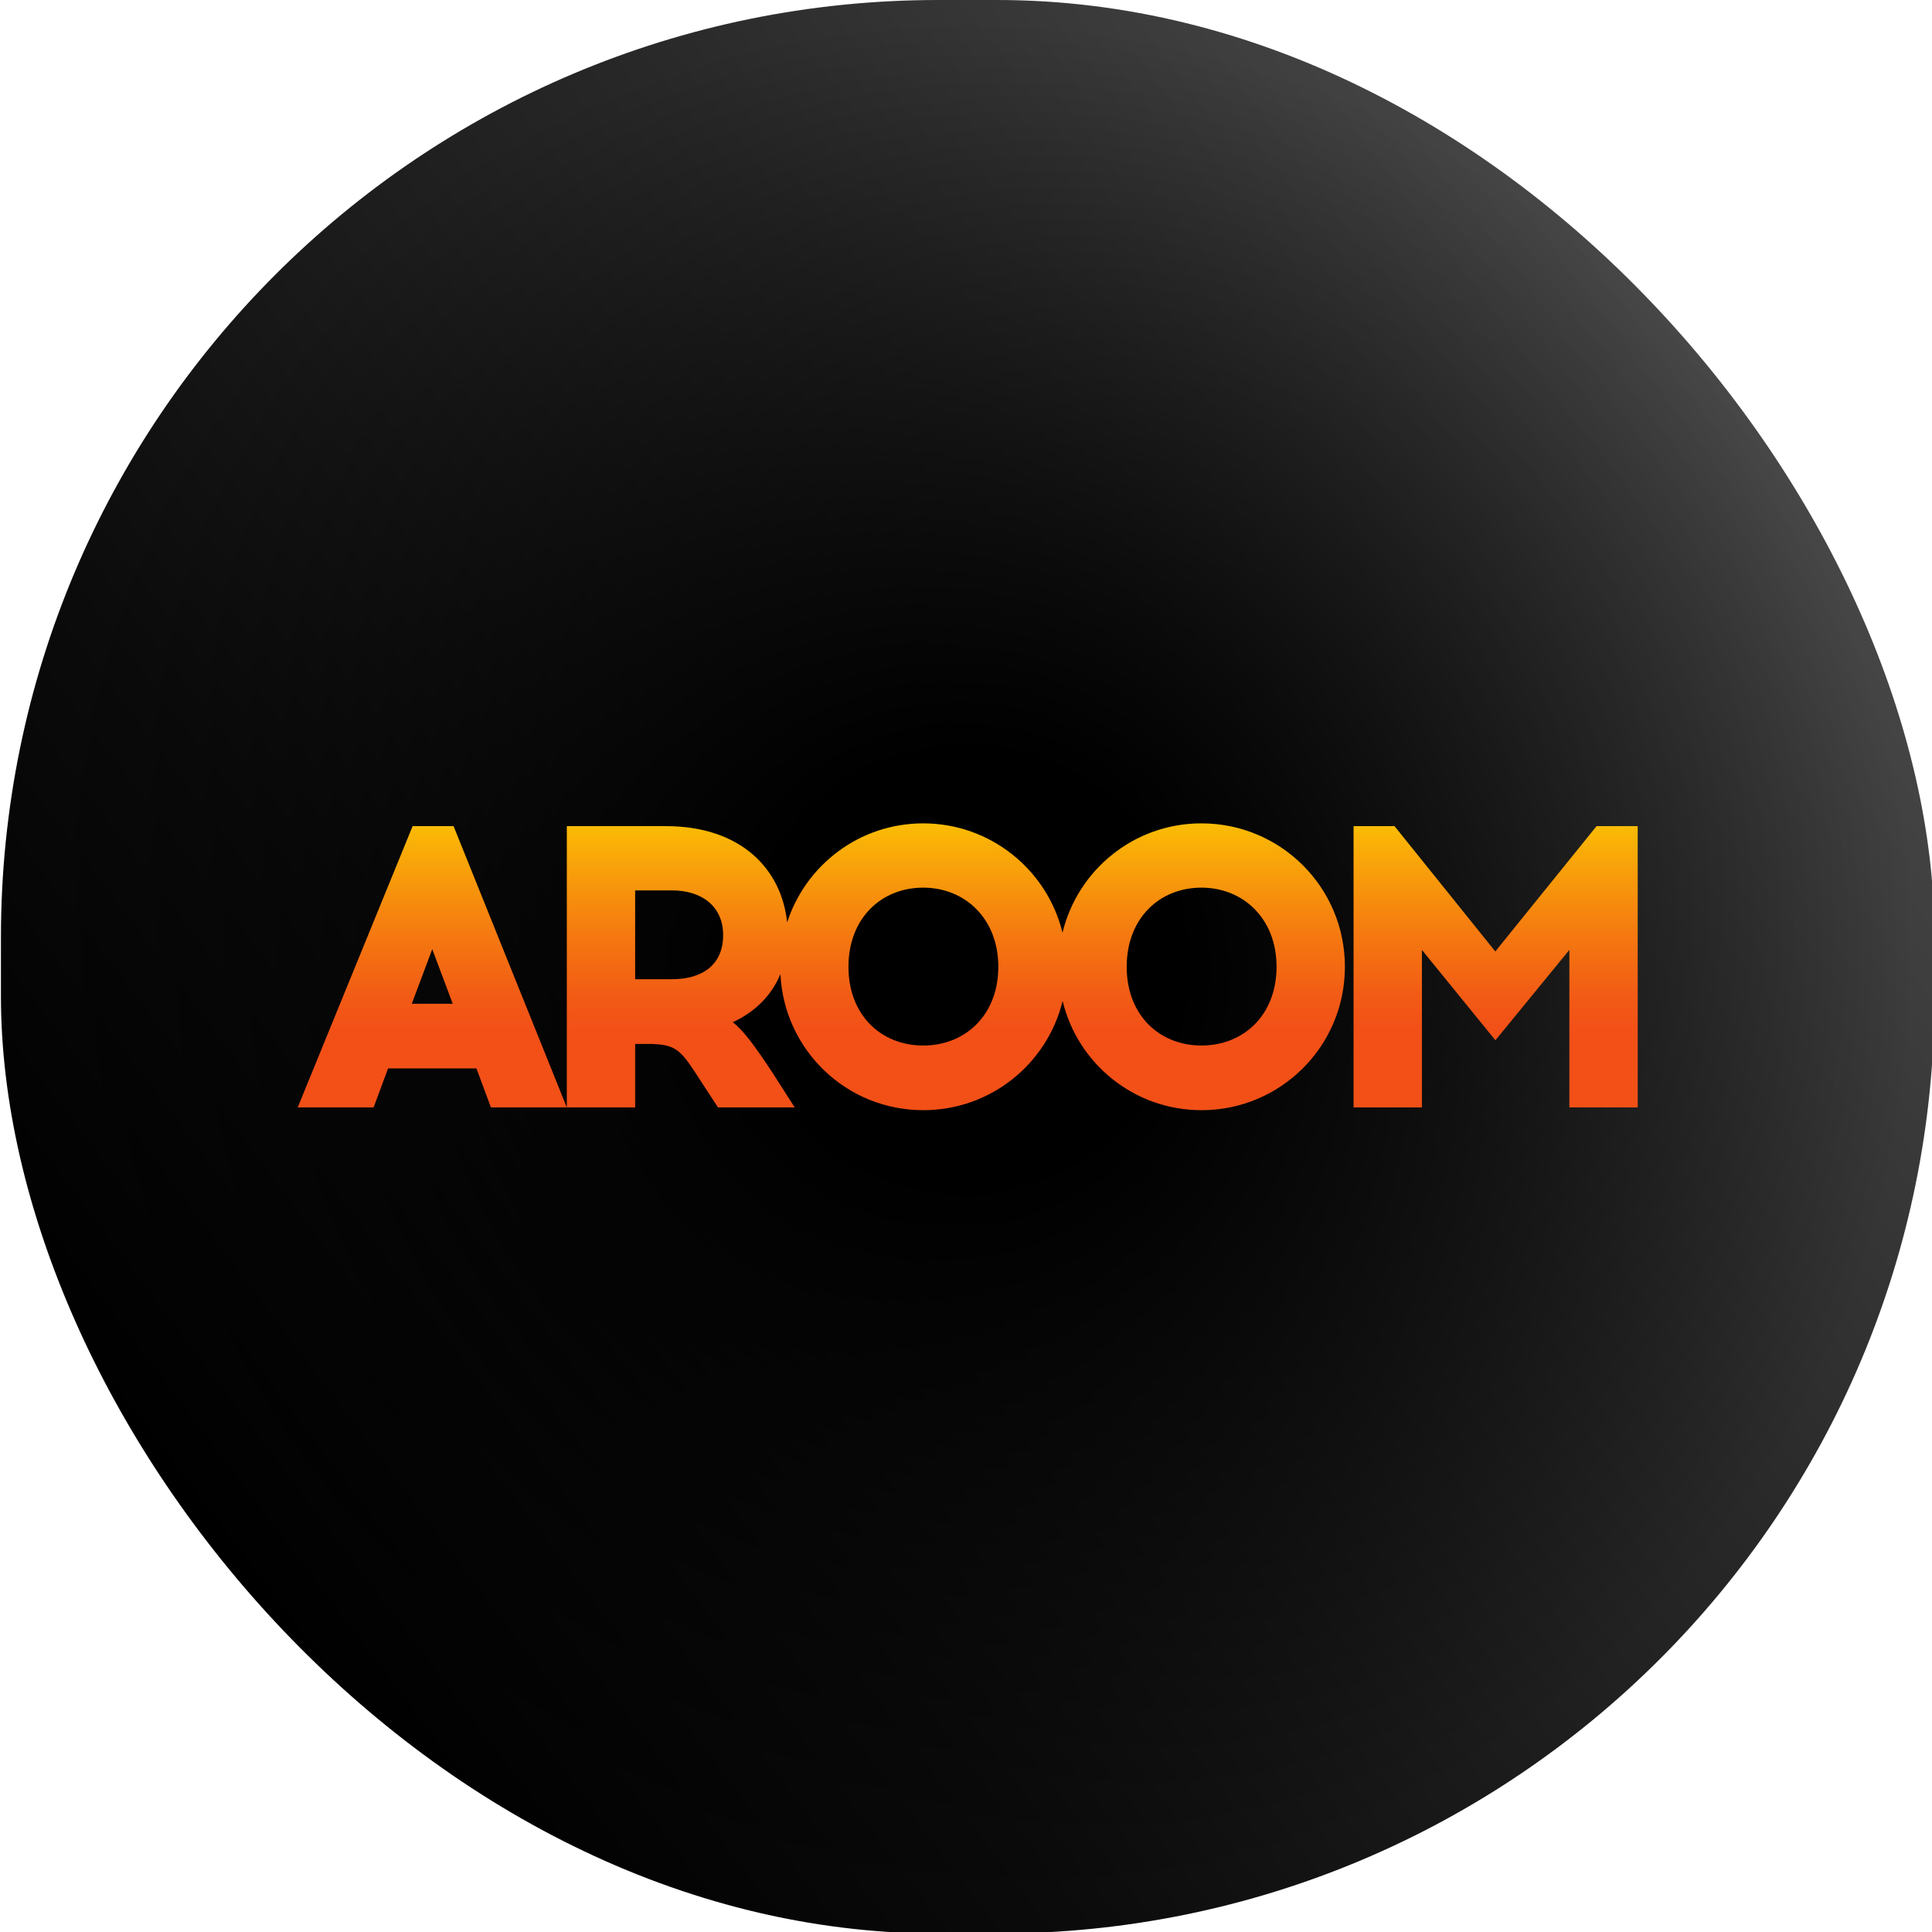
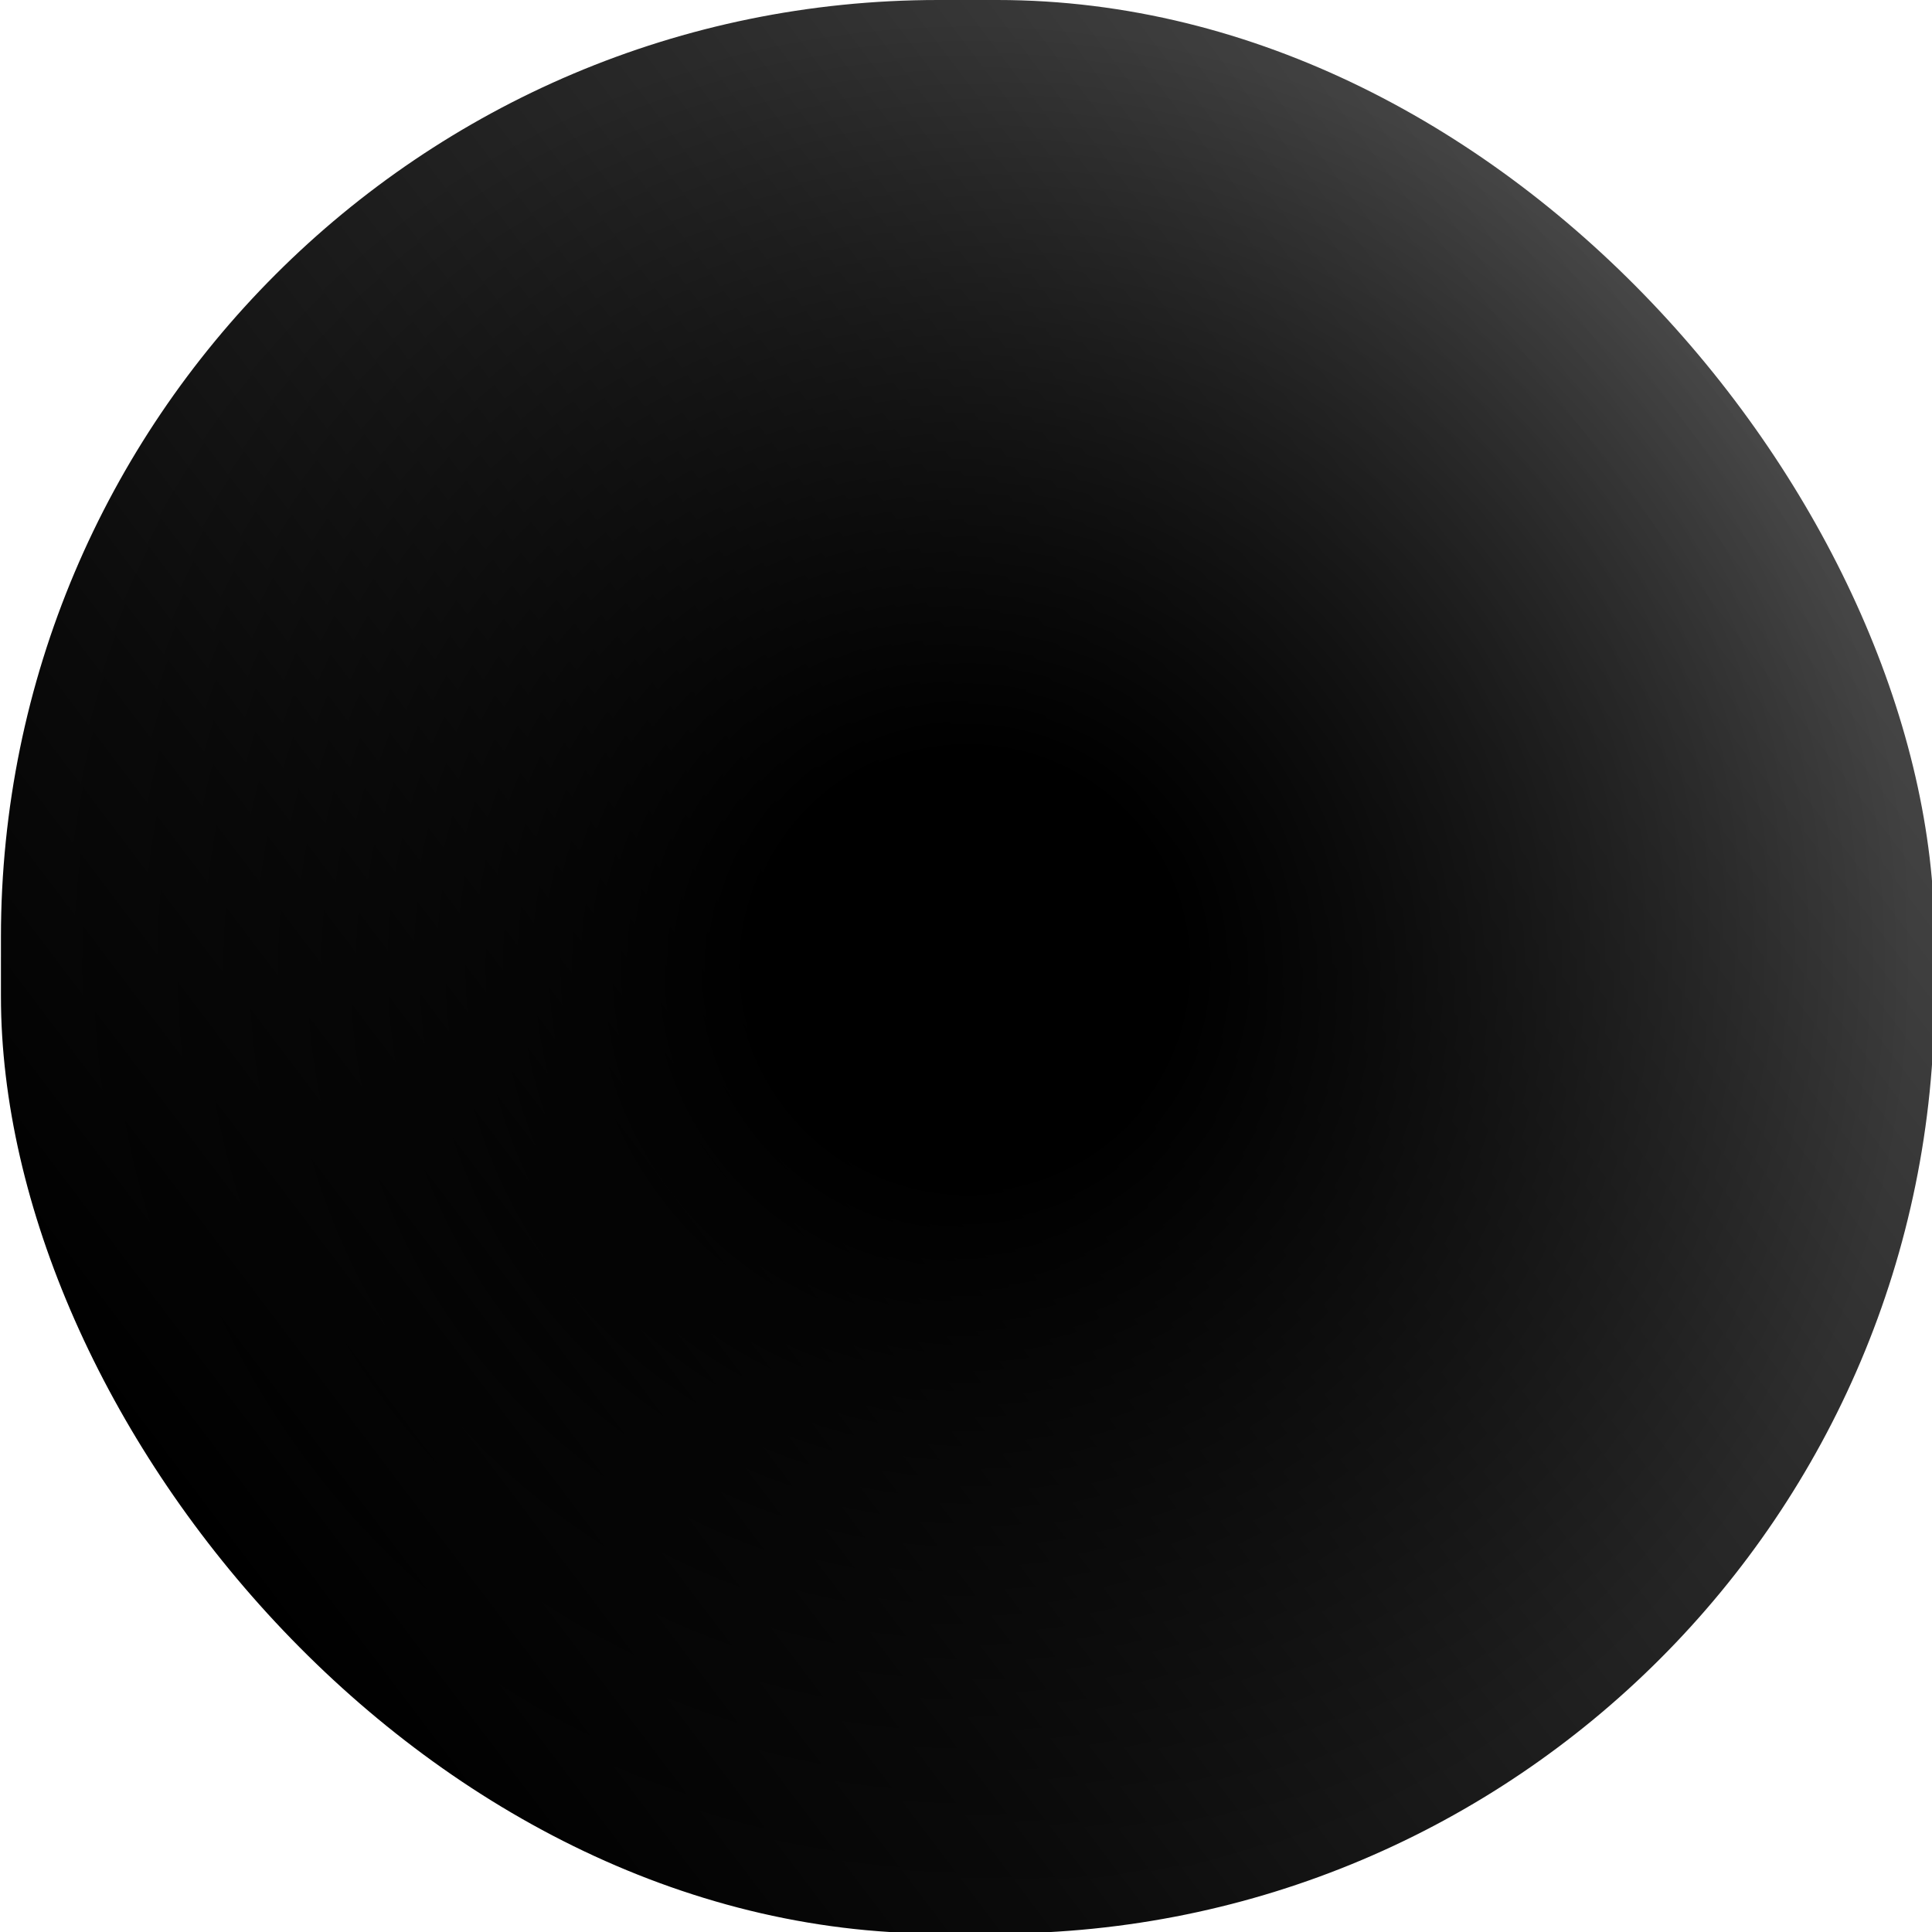
<svg xmlns="http://www.w3.org/2000/svg" xmlns:ns1="http://www.inkscape.org/namespaces/inkscape" xmlns:ns2="http://sodipodi.sourceforge.net/DTD/sodipodi-0.dtd" xmlns:xlink="http://www.w3.org/1999/xlink" id="Layer_2" data-name="Layer 2" viewBox="0 0 127.876 128" version="1.1" ns1:version="0.48.5 r10040" width="100" height="100" ns2:docname="logo_aroom_bubble.svg">
  <ns2:namedview pagecolor="#ffffff" bordercolor="#666666" borderopacity="1" objecttolerance="10" gridtolerance="10" guidetolerance="10" ns1:pageopacity="0" ns1:pageshadow="2" ns1:window-width="1879" ns1:window-height="1052" id="namedview68" showgrid="false" fit-margin-top="0" fit-margin-left="0" fit-margin-right="0" fit-margin-bottom="0" ns1:zoom="0.84821753" ns1:cx="206.315" ns1:cy="104.83001" ns1:window-x="41" ns1:window-y="0" ns1:window-maximized="1" ns1:current-layer="Layer_2" />
  <defs id="defs3">
    <style id="style5">
      .cls-1 {
        fill: url(#linear-gradient-2);
      }

      .cls-2 {
        fill: url(#radial-gradient);
      }

      .cls-3 {
        fill: url(#radial-gradient-2);
      }

      .cls-4 {
        fill: url(#linear-gradient-3);
      }

      .cls-5 {
        fill: url(#linear-gradient);
      }

      .cls-6 {
        fill: url(#linear-gradient-4);
      }
    </style>
    <linearGradient id="linear-gradient" x1="22.41" y1="167.16" x2="231.87" y2="8.77" gradientUnits="userSpaceOnUse">
      <stop offset="0" stop-color="#000" id="stop8" />
      <stop offset=".19" stop-color="#0b0b0b" id="stop10" />
      <stop offset=".52" stop-color="#292929" id="stop12" />
      <stop offset=".85" stop-color="#4e4e4e" id="stop14" />
    </linearGradient>
    <radialGradient id="radial-gradient" cx="104.83" cy="104.83" fx="104.83" fy="104.83" r="104.83" gradientUnits="userSpaceOnUse">
      <stop offset=".22" stop-color="#000" id="stop17" />
      <stop offset=".98" stop-color="#000" stop-opacity="0" id="stop19" />
    </radialGradient>
    <linearGradient id="linear-gradient-2" x1="104.83" y1="123.13" x2="104.83" y2="70.79" gradientUnits="userSpaceOnUse">
      <stop offset=".22" stop-color="#f25017" id="stop22" />
      <stop offset=".29" stop-color="#f25b15" id="stop24" />
      <stop offset=".42" stop-color="#f57a10" id="stop26" />
      <stop offset=".59" stop-color="#f9ab08" id="stop28" />
      <stop offset=".77" stop-color="#fee500" id="stop30" />
    </linearGradient>
    <linearGradient id="linear-gradient-3" x1="225.38" y1="167.16" x2="434.84" y2="8.77" xlink:href="#linear-gradient" />
    <radialGradient id="radial-gradient-2" cx="307.8" fx="307.8" xlink:href="#radial-gradient" />
    <linearGradient id="linear-gradient-4" x1="251.36" y1="156.33" x2="376.18" y2="38.05" gradientUnits="userSpaceOnUse">
      <stop offset="0" stop-color="#04ddaf" id="stop35" />
      <stop offset=".08" stop-color="#0fddaa" id="stop37" />
      <stop offset=".23" stop-color="#2ede9e" id="stop39" />
      <stop offset=".42" stop-color="#60df8a" id="stop41" />
      <stop offset=".66" stop-color="#a4e270" id="stop43" />
      <stop offset=".85" stop-color="#e4e457" id="stop45" />
    </linearGradient>
    <linearGradient ns1:collect="always" xlink:href="#linear-gradient" id="linearGradient3047" gradientUnits="userSpaceOnUse" x1="22.41" y1="167.16" x2="231.87" y2="8.77" />
    <radialGradient ns1:collect="always" xlink:href="#radial-gradient" id="radialGradient3049" gradientUnits="userSpaceOnUse" cx="104.83" cy="104.83" fx="104.83" fy="104.83" r="104.83" />
  </defs>
  <g id="Layer_1-2" data-name="Layer 1" transform="scale(0.611,0.611)">
    <g id="g48">
      <g id="g50">
        <rect class="cls-5" x="0" y="0" width="209.66" height="209.66" rx="101.64" ry="101.64" id="rect52" style="fill:url(#linearGradient3047)" />
        <rect class="cls-2" x="0" y="0" width="209.66" height="209.66" rx="101.64" ry="101.64" id="rect54" style="fill:url(#radialGradient3049)" />
      </g>
-       <path class="cls-1" d="m 44.64,89.58 -12.46,30.5 h 8.23 l 1.57,-4.23 h 9.58 l 1.57,4.23 h 8.23 L 49.08,89.58 h -4.44 z m -0.09,19.26 2.22,-5.92 2.22,5.92 h -4.44 z m 85.62,-19.56 c -7.31,0 -13.41,5.05 -15.06,11.85 -1.66,-6.8 -7.8,-11.85 -15.11,-11.85 -6.9,0 -12.73,4.51 -14.75,10.74 C 84.66,94.33 80.35,89.58 72.08,89.58 H 61.36 v 30.5 h 7.41 v -6.88 h 1.83 c 2.83,0.09 3.22,0.83 5.45,4.27 l 1.7,2.61 h 8.32 l -2.4,-3.75 c -1.92,-2.92 -3.14,-4.57 -4.31,-5.49 2.47,-1.14 4.22,-2.95 5.16,-5.21 0.41,8.25 7.17,14.75 15.49,14.75 7.31,0 13.44,-5.02 15.11,-11.84 1.65,6.81 7.76,11.84 15.06,11.84 8.58,0 15.55,-6.93 15.55,-15.55 0,-8.62 -6.97,-15.55 -15.55,-15.55 z m -57.39,16.9 h -4.01 v -9.63 h 4.01 c 3.18,0 5.53,1.7 5.53,4.84 0,3.31 -2.35,4.79 -5.53,4.79 z m 27.22,7.19 c -4.53,0 -8.1,-3.27 -8.1,-8.54 0,-5.27 3.57,-8.58 8.1,-8.58 4.53,0 8.15,3.35 8.15,8.58 0,5.23 -3.57,8.54 -8.15,8.54 z m 30.17,0 c -4.53,0 -8.1,-3.27 -8.1,-8.54 0,-5.27 3.57,-8.58 8.1,-8.58 4.53,0 8.15,3.35 8.15,8.58 0,5.23 -3.57,8.54 -8.15,8.54 z m 47.31,-23.79 v 30.5 h -7.41 V 103 l -8.02,9.8 -7.97,-9.8 v 17.08 h -7.41 v -30.5 h 4.44 l 10.93,13.59 10.98,-13.59 h 4.44 z" id="path56" style="fill:url(#linear-gradient-2)" ns1:connector-curvature="0" />
      <g id="g58">
        <g id="g60" />
      </g>
    </g>
  </g>
</svg>